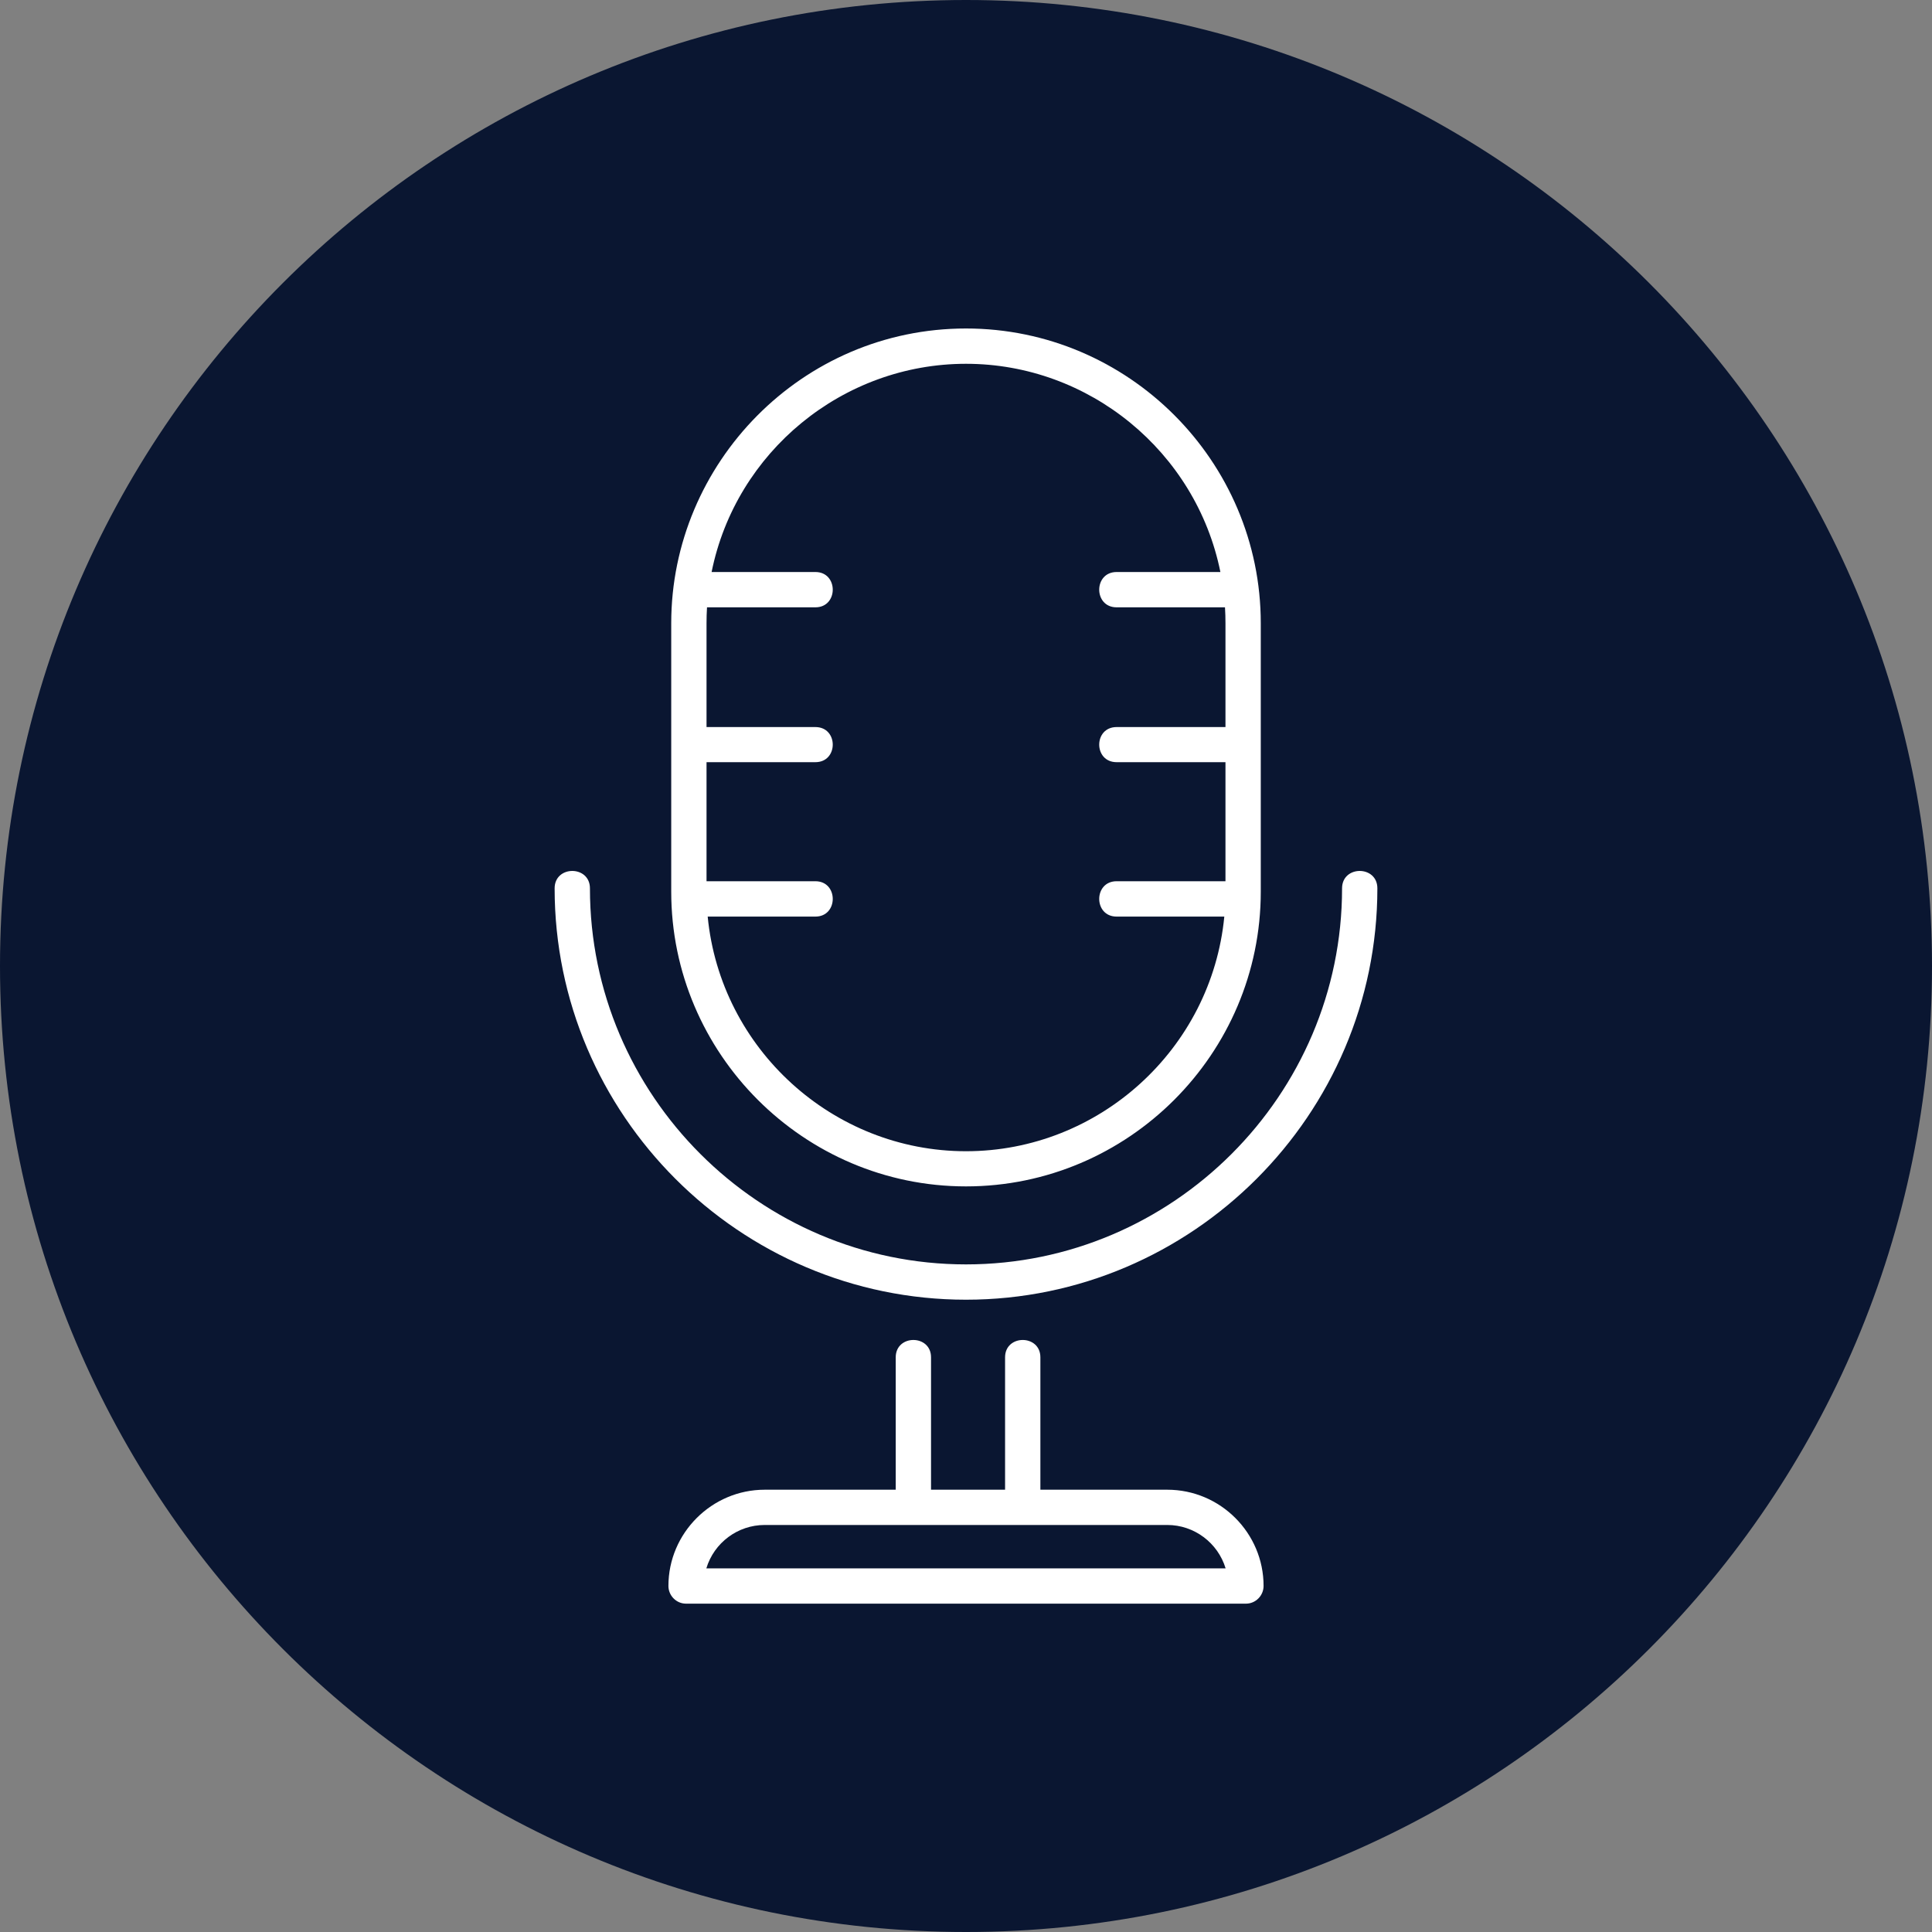
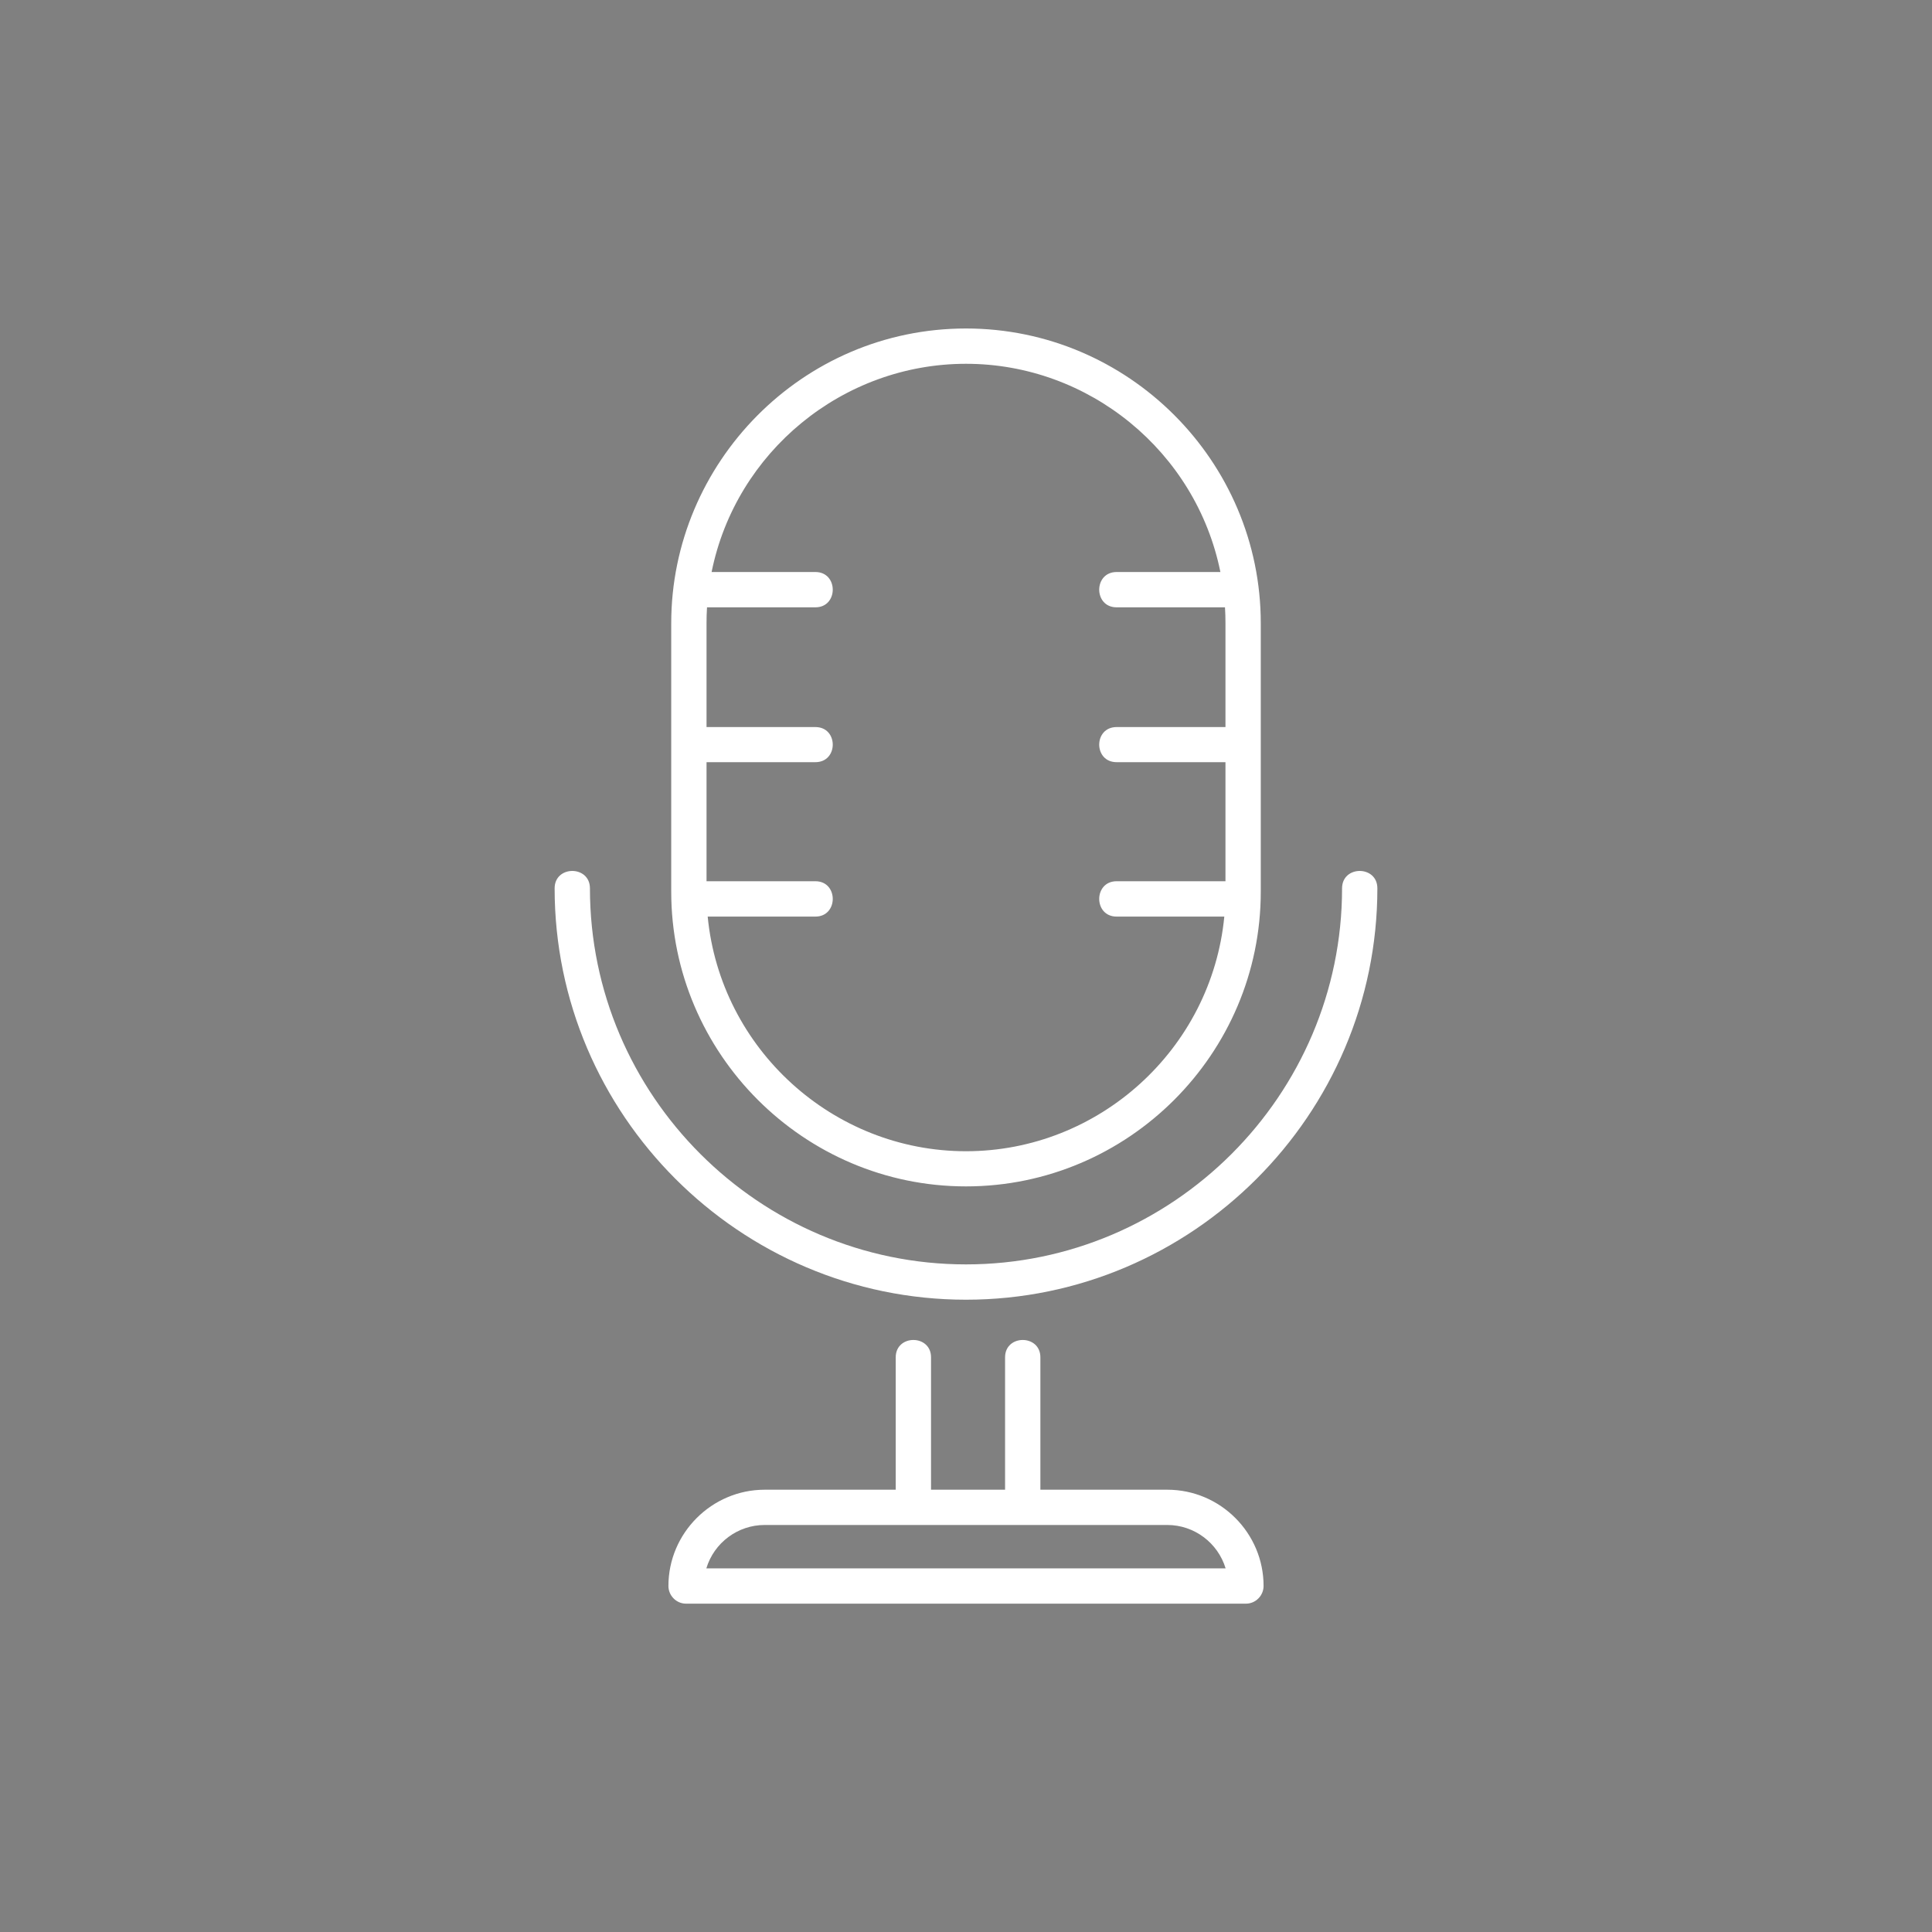
<svg xmlns="http://www.w3.org/2000/svg" width="40" height="40" viewBox="0 0 40 40" fill="none">
  <rect x="0" y="0" width="40" height="40" fill="#808080" stroke="none" />
-   <path d="M40 20C40 31.046 31.046 40 20 40C8.954 40 0 31.046 0 20C0 8.954 8.954 0 20 0C31.046 0 40 8.954 40 20Z" fill="#0A1631" />
  <path d="M18.545 28.102C18.545 27.623 19.276 27.623 19.276 28.102V30.843H20.809V28.102C20.809 27.623 21.54 27.623 21.54 28.102V30.843H24.168C25.267 30.843 26.161 31.74 26.161 32.835C26.161 33.035 25.997 33.202 25.797 33.202H14.203C14.002 33.202 13.839 33.035 13.839 32.835C13.839 31.74 14.737 30.843 15.832 30.843H18.545V28.102ZM27.786 18.392C27.786 17.912 28.517 17.912 28.517 18.392C28.517 23.077 24.685 26.909 20 26.909C15.315 26.909 11.483 23.077 11.483 18.392C11.483 17.912 12.214 17.912 12.214 18.392C12.214 22.676 15.716 26.178 20 26.178C24.28 26.178 27.786 22.676 27.786 18.392ZM20 6.801C23.359 6.801 26.103 9.545 26.103 12.904V18.46C26.103 21.819 23.359 24.563 20 24.563C16.644 24.563 13.897 21.819 13.897 18.46V12.904C13.897 9.589 16.6 6.801 20 6.801ZM20 7.532C17.45 7.532 15.236 9.351 14.733 11.843H16.882C17.361 11.843 17.361 12.574 16.882 12.574H14.638C14.631 12.683 14.628 12.792 14.628 12.904V15.053H16.882C17.361 15.053 17.361 15.78 16.882 15.78H14.628V18.245H16.882C17.361 18.245 17.361 18.977 16.882 18.977H14.652C14.917 21.713 17.242 23.835 20 23.835C22.757 23.835 25.083 21.717 25.348 18.977H23.118C22.638 18.977 22.638 18.245 23.118 18.245H25.372V15.78H23.118C22.638 15.78 22.638 15.053 23.118 15.053H25.372V12.904C25.372 12.792 25.369 12.683 25.362 12.574H23.118C22.638 12.574 22.638 11.843 23.118 11.843H25.267C24.763 9.351 22.55 7.532 20 7.532ZM24.168 31.573C21.39 31.573 18.609 31.573 15.832 31.573C15.274 31.573 14.784 31.941 14.624 32.471H25.375C25.215 31.944 24.726 31.573 24.168 31.573Z" fill="white" />
</svg>